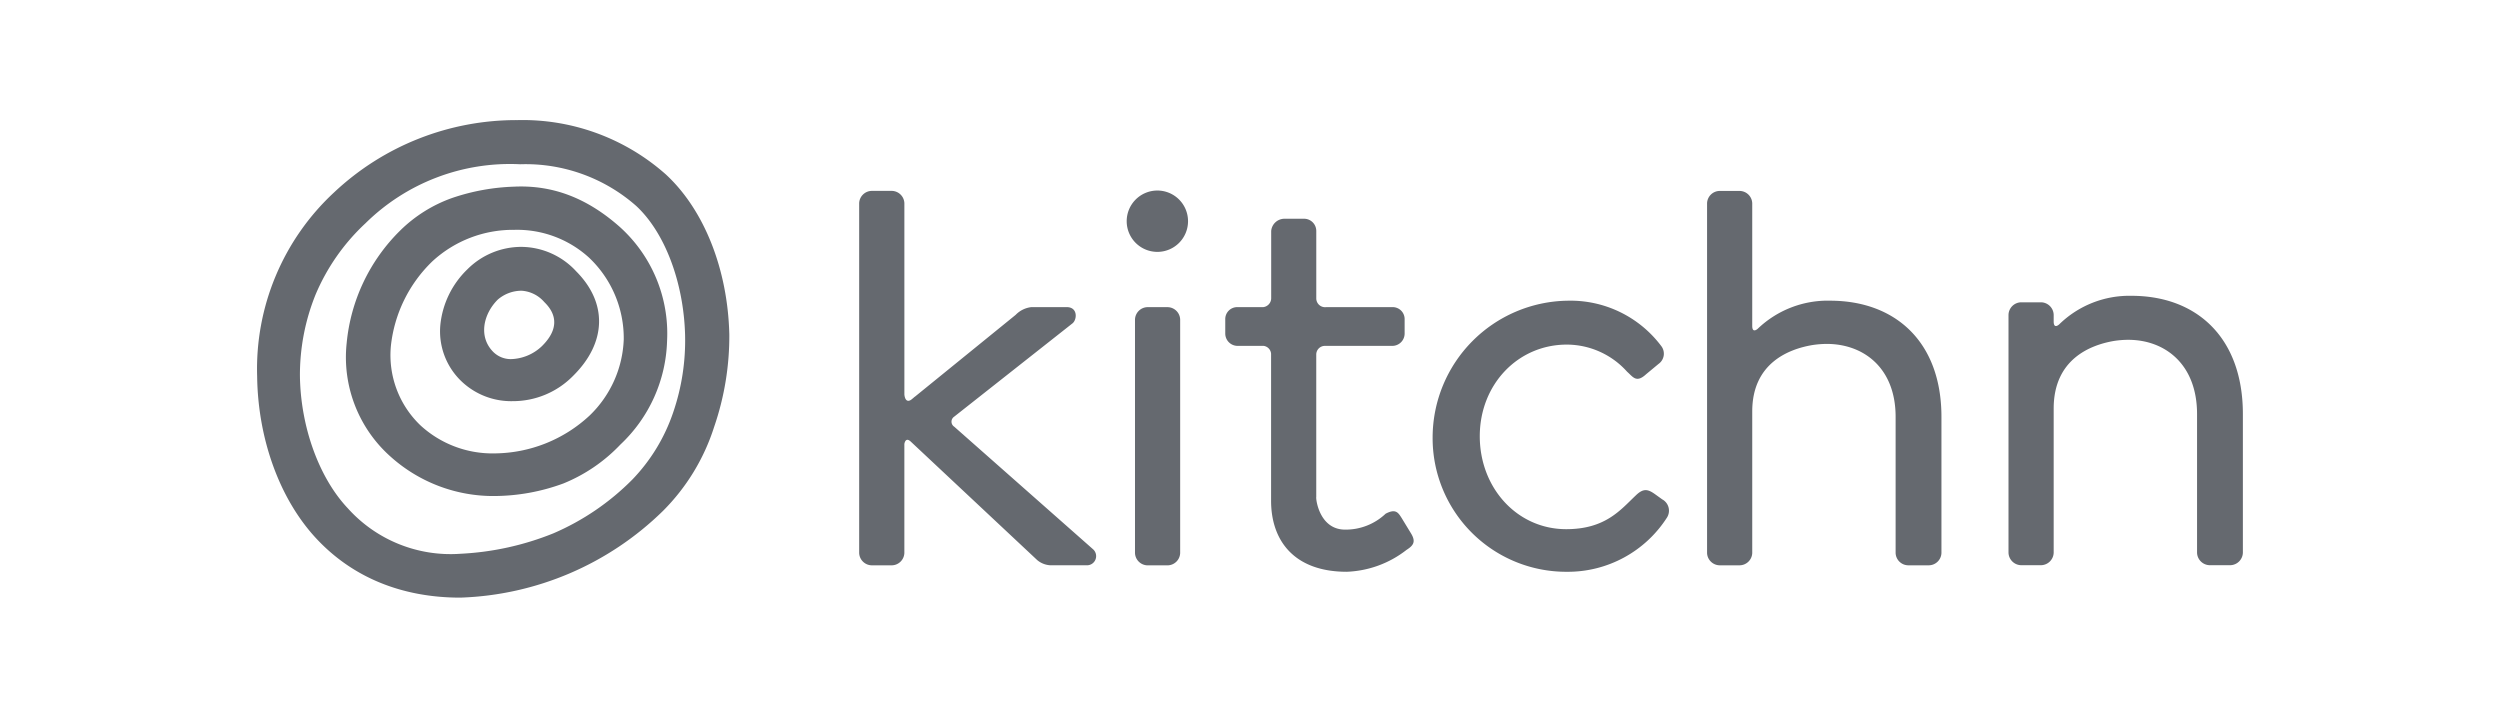
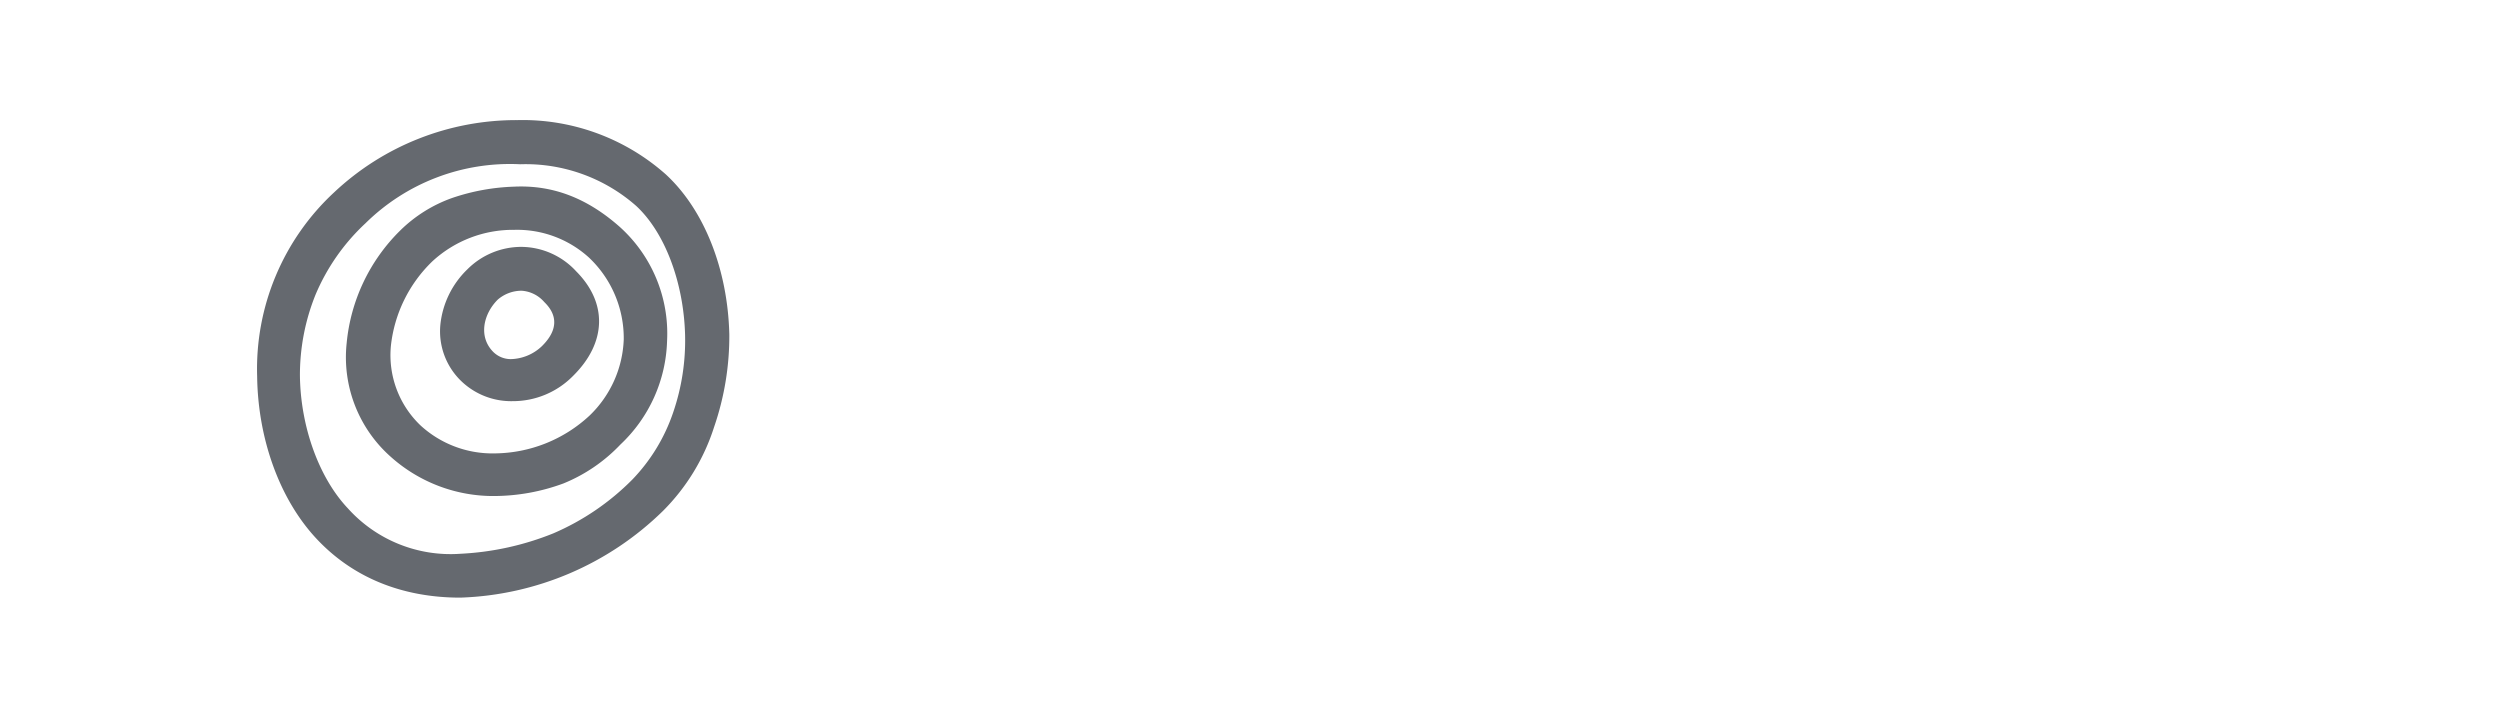
<svg xmlns="http://www.w3.org/2000/svg" width="299.549" height="86" viewBox="0 0 299.549 86">
  <defs>
    <style>.a{fill:#65696f;}.b{fill:none;}</style>
  </defs>
  <g transform="translate(-311 -5247)">
    <g transform="translate(341.808 5261.393)">
-       <path class="a" d="M102.141,77.442a.717.717,0,0,1-.018-1.2l.018-.015,14.18-11.184c.549-.464.628-1.933-.705-1.933h-4.238a3.094,3.094,0,0,0-1.881.927L97.439,73.83a1.042,1.042,0,0,0-.184.149l-.3.243c-.734.464-.793-.651-.793-.651V50.651a1.534,1.534,0,0,0-1.492-1.468H92.238a1.534,1.534,0,0,0-1.493,1.468V92.578a1.535,1.535,0,0,0,1.493,1.47h2.43a1.534,1.534,0,0,0,1.492-1.468V79.518s.109-.912.768-.294l15.154,14.2a2.668,2.668,0,0,0,1.57.619h4.314a1.1,1.1,0,0,0,.786-1.935L102.14,77.441Zm24.243-28.3a3.675,3.675,0,1,0,3.766,3.712,3.674,3.674,0,0,0-3.766-3.712m1.334,13.971h-2.433a1.533,1.533,0,0,0-1.49,1.468v28a1.533,1.533,0,0,0,1.49,1.47h2.433a1.53,1.53,0,0,0,1.489-1.468v-28a1.53,1.53,0,0,0-1.489-1.468m27.993,25.212c-.392-.619-.707-1.084-1.884-.464a6.961,6.961,0,0,1-4.855,1.907c-3.084,0-3.524-3.663-3.459-3.917V68.778a1.036,1.036,0,0,1,1.042-1.024h8.058a1.479,1.479,0,0,0,1.489-1.471v-1.7a1.432,1.432,0,0,0-1.489-1.471H146.7a1.054,1.054,0,0,1-1.184-1.033V53.991a1.464,1.464,0,0,0-1.414-1.47h-2.422a1.6,1.6,0,0,0-1.567,1.468v8.078a1.076,1.076,0,0,1-.962,1.045H136.1a1.433,1.433,0,0,0-1.49,1.471v1.7a1.48,1.48,0,0,0,1.49,1.471h3.115a1.031,1.031,0,0,1,.886.938V86.313c0,4.8,2.787,8.507,9.062,8.507a12.354,12.354,0,0,0,7.176-2.629c.862-.542,1.1-1.005.549-1.935l-1.177-1.933h0Zm31.28-2.165-.862-.62c-.864-.619-1.413-.772-2.354.155-1.8,1.7-3.608,4.02-8.313,4.02-5.886,0-10.356-4.948-10.356-11.136S169.655,67.6,175.538,67.6a9.728,9.728,0,0,1,7.218,3.248c.706.619,1.1,1.391,2.275.308l1.49-1.236a1.5,1.5,0,0,0,.315-2.165,13.608,13.608,0,0,0-11.219-5.414,16.409,16.409,0,0,0-16.16,16.318,16.008,16.008,0,0,0,16.082,16.163,14.109,14.109,0,0,0,12-6.5,1.543,1.543,0,0,0-.548-2.165m20.086-23.82a12.137,12.137,0,0,0-8.651,3.35v0s-.674.645-.674-.33v-14.7a1.531,1.531,0,0,0-1.49-1.468H193.83a1.531,1.531,0,0,0-1.49,1.468V92.578a1.532,1.532,0,0,0,1.49,1.468h2.433a1.531,1.531,0,0,0,1.49-1.468V75.612c0-5.791,4.364-7.474,7.2-7.955a11.649,11.649,0,0,1,1.733-.138c4.393,0,8.246,2.862,8.246,8.739V92.578a1.531,1.531,0,0,0,1.49,1.468h2.512a1.53,1.53,0,0,0,1.489-1.468V76.26c0-9.047-5.578-13.92-13.345-13.92" transform="translate(-18.608 -40.704)" />
      <g transform="translate(209.849 21.05)">
-         <path class="a" d="M250.8,63.2a12.03,12.03,0,0,0-8.65,3.41v0s-.674.657-.674-.336v-.8a1.544,1.544,0,0,0-1.49-1.495h-2.433a1.544,1.544,0,0,0-1.49,1.495V93.984a1.545,1.545,0,0,0,1.49,1.495h2.433a1.545,1.545,0,0,0,1.49-1.495V76.713c0-5.9,4.364-7.609,7.2-8.1a11.294,11.294,0,0,1,1.733-.14c4.393,0,8.246,2.914,8.246,8.9V93.984a1.545,1.545,0,0,0,1.49,1.495h2.511a1.545,1.545,0,0,0,1.49-1.495V77.371c0-9.21-5.579-14.171-13.345-14.171" transform="translate(-236.062 -63.2)" />
-       </g>
+         </g>
      <g transform="translate(0 0)">
        <path class="a" d="M34.8,65.361a5.574,5.574,0,0,1-3.719,1.56,2.981,2.981,0,0,1-2.086-.832c-1.883-1.86-1.174-4.629.512-6.3a4.369,4.369,0,0,1,2.86-1.062,3.926,3.926,0,0,1,2.7,1.344c.675.669,2.471,2.583-.263,5.286m4.037-9.02a9.017,9.017,0,0,0-6.47-2.864,9.137,9.137,0,0,0-6.517,2.7,10.75,10.75,0,0,0-3.225,6.609,8.274,8.274,0,0,0,2.63,6.894A8.627,8.627,0,0,0,31.3,71.959a10.1,10.1,0,0,0,7.239-3.038c4.017-3.972,4.155-8.765.3-12.581M44.6,64.56a13.317,13.317,0,0,1-4.094,9.124A16.892,16.892,0,0,1,29.1,78.218a12.744,12.744,0,0,1-8.832-3.335A11.63,11.63,0,0,1,16.7,65.335a16.538,16.538,0,0,1,4.982-10.143,14.263,14.263,0,0,1,9.809-3.76,12.8,12.8,0,0,1,8.917,3.3A13.284,13.284,0,0,1,44.6,64.56M44.147,51.1c-3.912-3.468-8.029-5.054-12.656-4.844A25.462,25.462,0,0,0,24.1,47.592a16.956,16.956,0,0,0-6.3,3.935,21.811,21.811,0,0,0-6.4,13.479,15.928,15.928,0,0,0,5.314,13.646A18.421,18.421,0,0,0,29.1,83.326a24.222,24.222,0,0,0,8.272-1.507A19.562,19.562,0,0,0,44.2,77.157a17.743,17.743,0,0,0,5.594-12.471A17.174,17.174,0,0,0,44.146,51.1m6.38,22.2a21.543,21.543,0,0,1-4.89,8.046A29.974,29.974,0,0,1,36.16,87.8a34.145,34.145,0,0,1-11.145,2.445A16.545,16.545,0,0,1,11.543,84.8C8.08,81.138,5.871,75.01,5.8,68.908a25.709,25.709,0,0,1,1.855-9.67,24.861,24.861,0,0,1,5.993-8.587,24.653,24.653,0,0,1,18.538-7.078,20.045,20.045,0,0,1,13.9,4.988c3.494,3.234,5.7,9.267,5.863,15.466A26.552,26.552,0,0,1,50.526,73.3m6.721-9.417c-.2-7.712-2.992-14.823-7.589-19.079a25.848,25.848,0,0,0-17.788-6.521A31.86,31.86,0,0,0,9.89,46.949,28.827,28.827,0,0,0,.674,68.974c.09,7.49,2.676,14.67,7.03,19.38S18.009,95.5,25.017,95.5A36.4,36.4,0,0,0,49.3,85.11a24.914,24.914,0,0,0,6.126-10.053,33.421,33.421,0,0,0,1.823-11.171" transform="translate(-0.671 -38.285)" />
      </g>
    </g>
-     <path class="b" d="M0,86V0H299.549V86Z" transform="translate(311 5247)" />
  </g>
</svg>